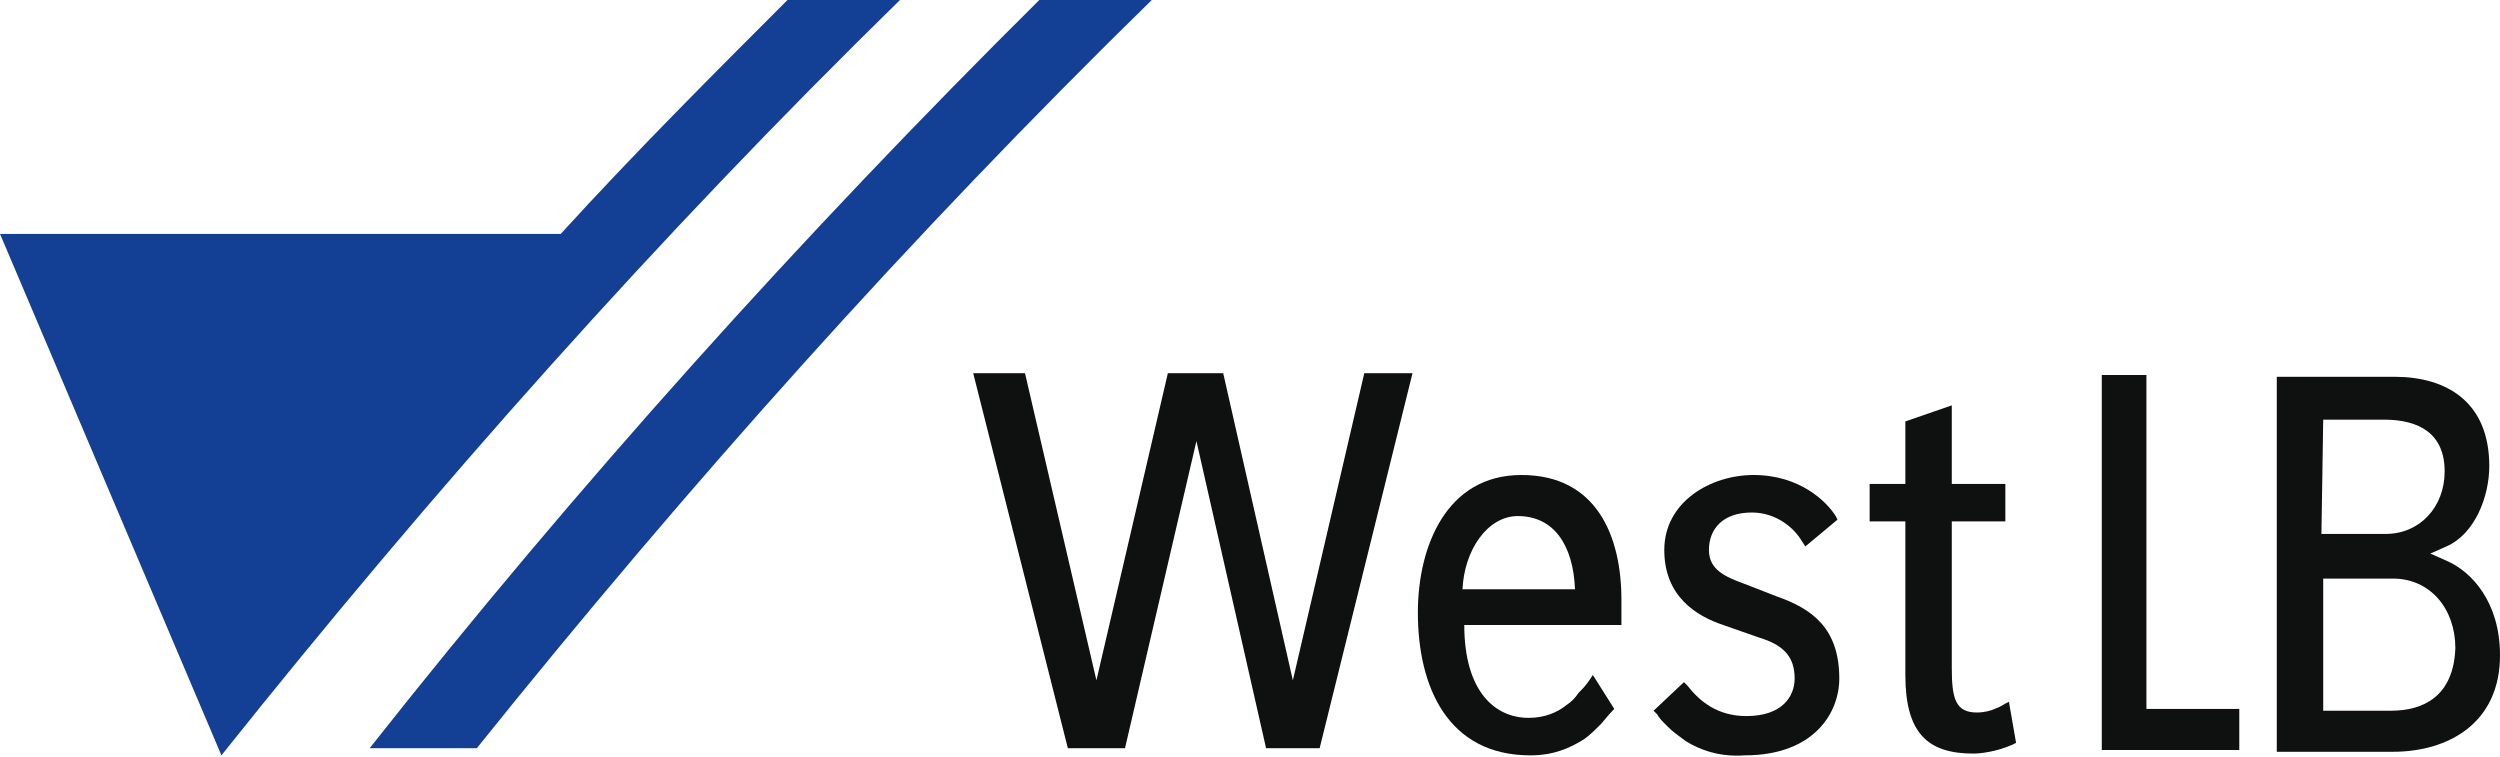
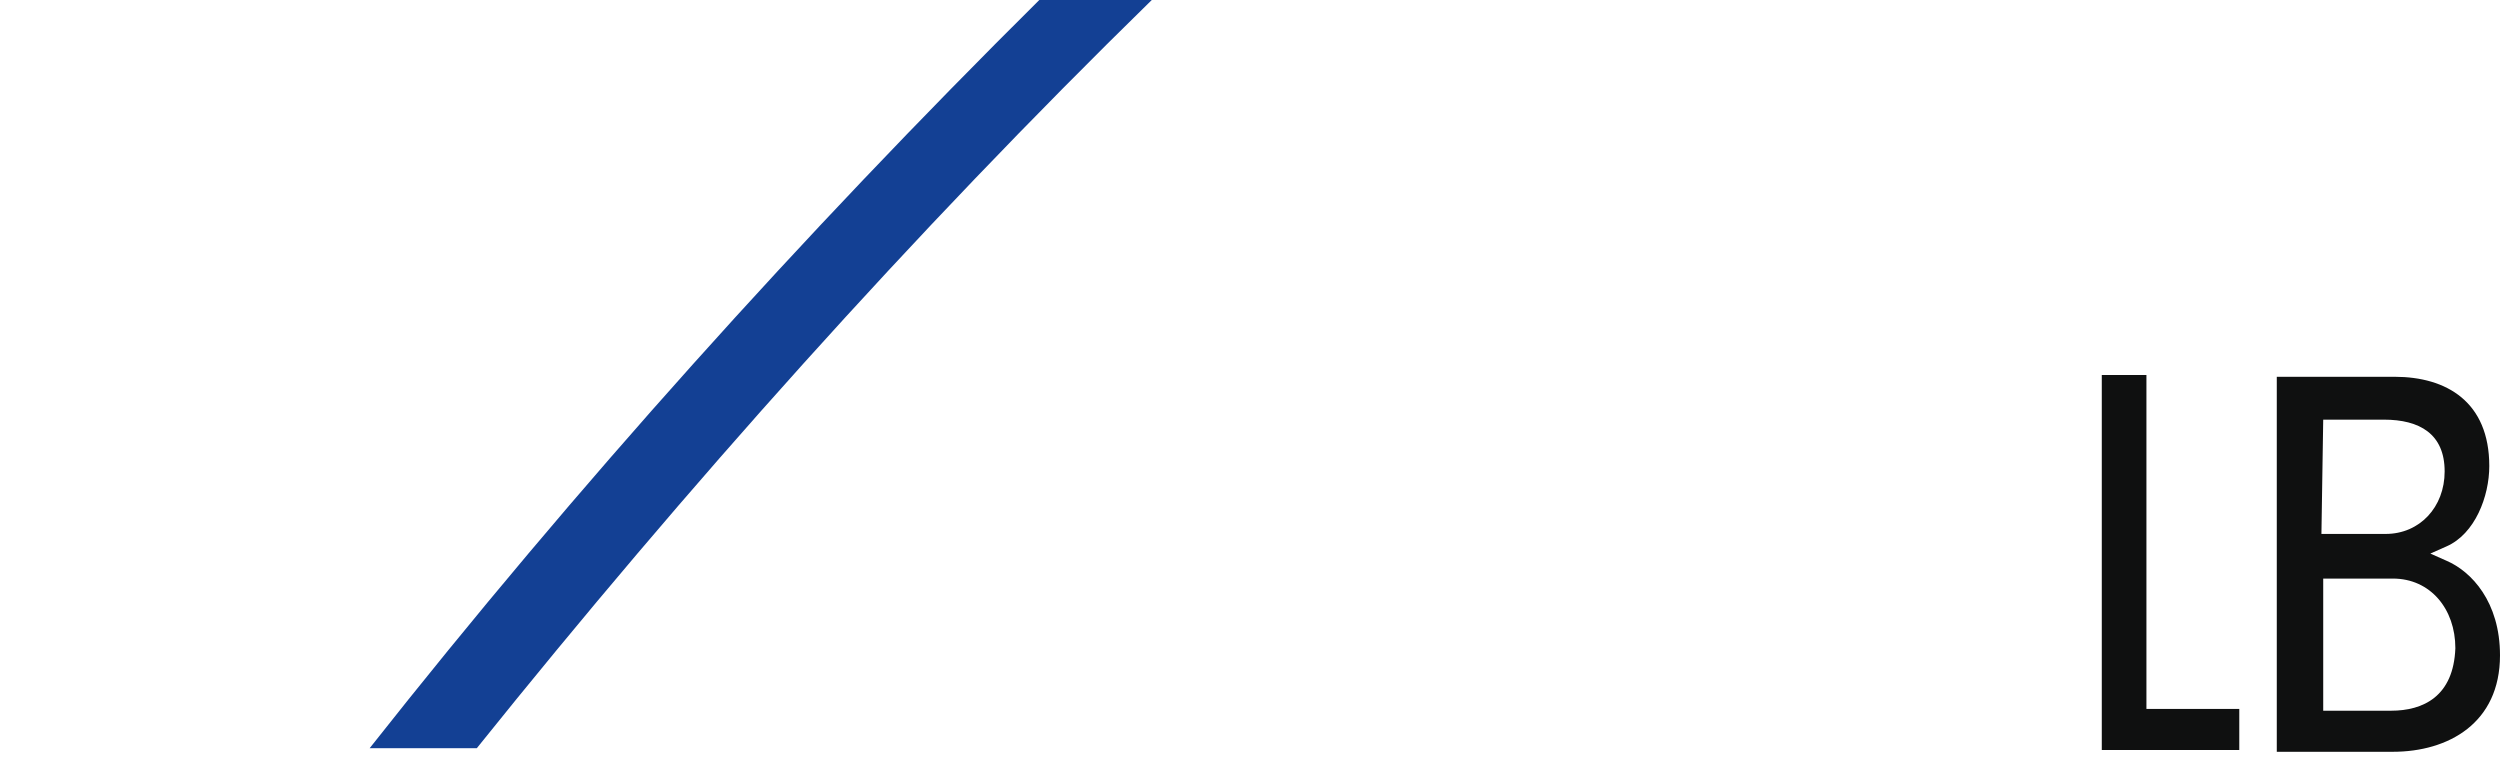
<svg xmlns="http://www.w3.org/2000/svg" width="140" height="42.4">
  <style type="text/css">.st0{fill:#134094;} .st1{fill:#0F1010;}</style>
-   <path id="path2453" d="M50.4 0h-6.3c-4.3 4.3-8.6 8.6-12.7 13.1H0l12.4 29.2C24.2 27.5 36.9 13.2 50.4 0" class="st0" />
  <path id="path2455" d="M64.5 0h-6.3C44.9 13.2 32.3 27.2 20.7 41.9h6C38.5 27.2 51.1 13.1 64.5 0" class="st0" />
-   <path id="path2457" d="M70.9 41.9L67 24.7l-4 17.2h-3.2l-5.3-21h2.9l4 17.2 4-17.2h3.1l3.9 17.2 4-17.2h2.7l-5.2 21h-3z" class="st1" />
-   <path id="path2459" d="M85.6 40.2c.9 0 1.6-.3 2.1-.7.3-.2.5-.4.7-.7.2-.2.4-.4.6-.7l.2-.3 1.2 1.9c-.4.4-.6.7-.8.9s-.6.6-.9.8c-.8.5-1.7.9-3 .9-4.6 0-6.3-3.8-6.3-8 0-3.7 1.6-7.7 5.8-7.7 4.2 0 5.6 3.4 5.6 7V35H82c0 3.7 1.7 5.2 3.6 5.2M81.9 33h6.3c-.1-2.5-1.2-4.1-3.2-4.1-1.7 0-3 1.9-3.1 4.1" class="st1" />
-   <path id="path2461" d="M94.4 41.5c-.4-.3-.7-.5-1-.8-.3-.3-.5-.5-.6-.7l-.2-.2 1.7-1.6.2.2c.7.9 1.7 1.7 3.3 1.7 2 0 2.7-1.1 2.7-2.1 0-1.3-.7-1.9-2-2.3l-2-.7c-1.5-.5-3.3-1.6-3.3-4.2 0-2.7 2.6-4.2 5-4.2 2.6 0 4.1 1.5 4.6 2.3l.1.2-1.8 1.5-.2-.3c-.4-.7-1.4-1.6-2.8-1.6-1.6 0-2.4.9-2.4 2.1 0 1.1.9 1.5 2 1.9l1.8.7c2 .7 3.5 1.8 3.5 4.6 0 1.9-1.4 4.3-5.3 4.3-1.4.1-2.5-.3-3.3-.8" class="st1" />
-   <path id="path2463" d="M106.7 37.8v-8.6h-2v-2.1h2v-3.5l2.6-.9v4.4h3v2.1h-3v8.2c0 1.7.2 2.5 1.4 2.5.4 0 .8-.1 1-.2.3-.1.6-.3.6-.3l.2-.1.4 2.3-.2.1c-.9.4-1.8.5-2.2.5-2.6 0-3.8-1.2-3.8-4.4" class="st1" />
  <path id="path2465" d="M120.2 21.1v18.6h5.2V42h-7.7V21h2.5v.1z" class="st1" />
  <path id="path13" d="M137 31.4l-.9-.4.9-.4c1.6-.7 2.4-2.8 2.4-4.5 0-3.6-2.4-5-5.3-5h-6.6v21h6.5c3.1 0 6-1.6 6-5.4 0-3-1.6-4.7-3-5.3zm-6.9-7.9h3.4c2 0 3.4.8 3.4 2.9 0 2-1.4 3.5-3.3 3.5H130l.1-6.4zm3.8 16.3h-3.8v-7.4h3.9c2.1 0 3.5 1.7 3.5 3.9-.1 2.7-1.8 3.5-3.6 3.5z" class="st1" />
</svg>